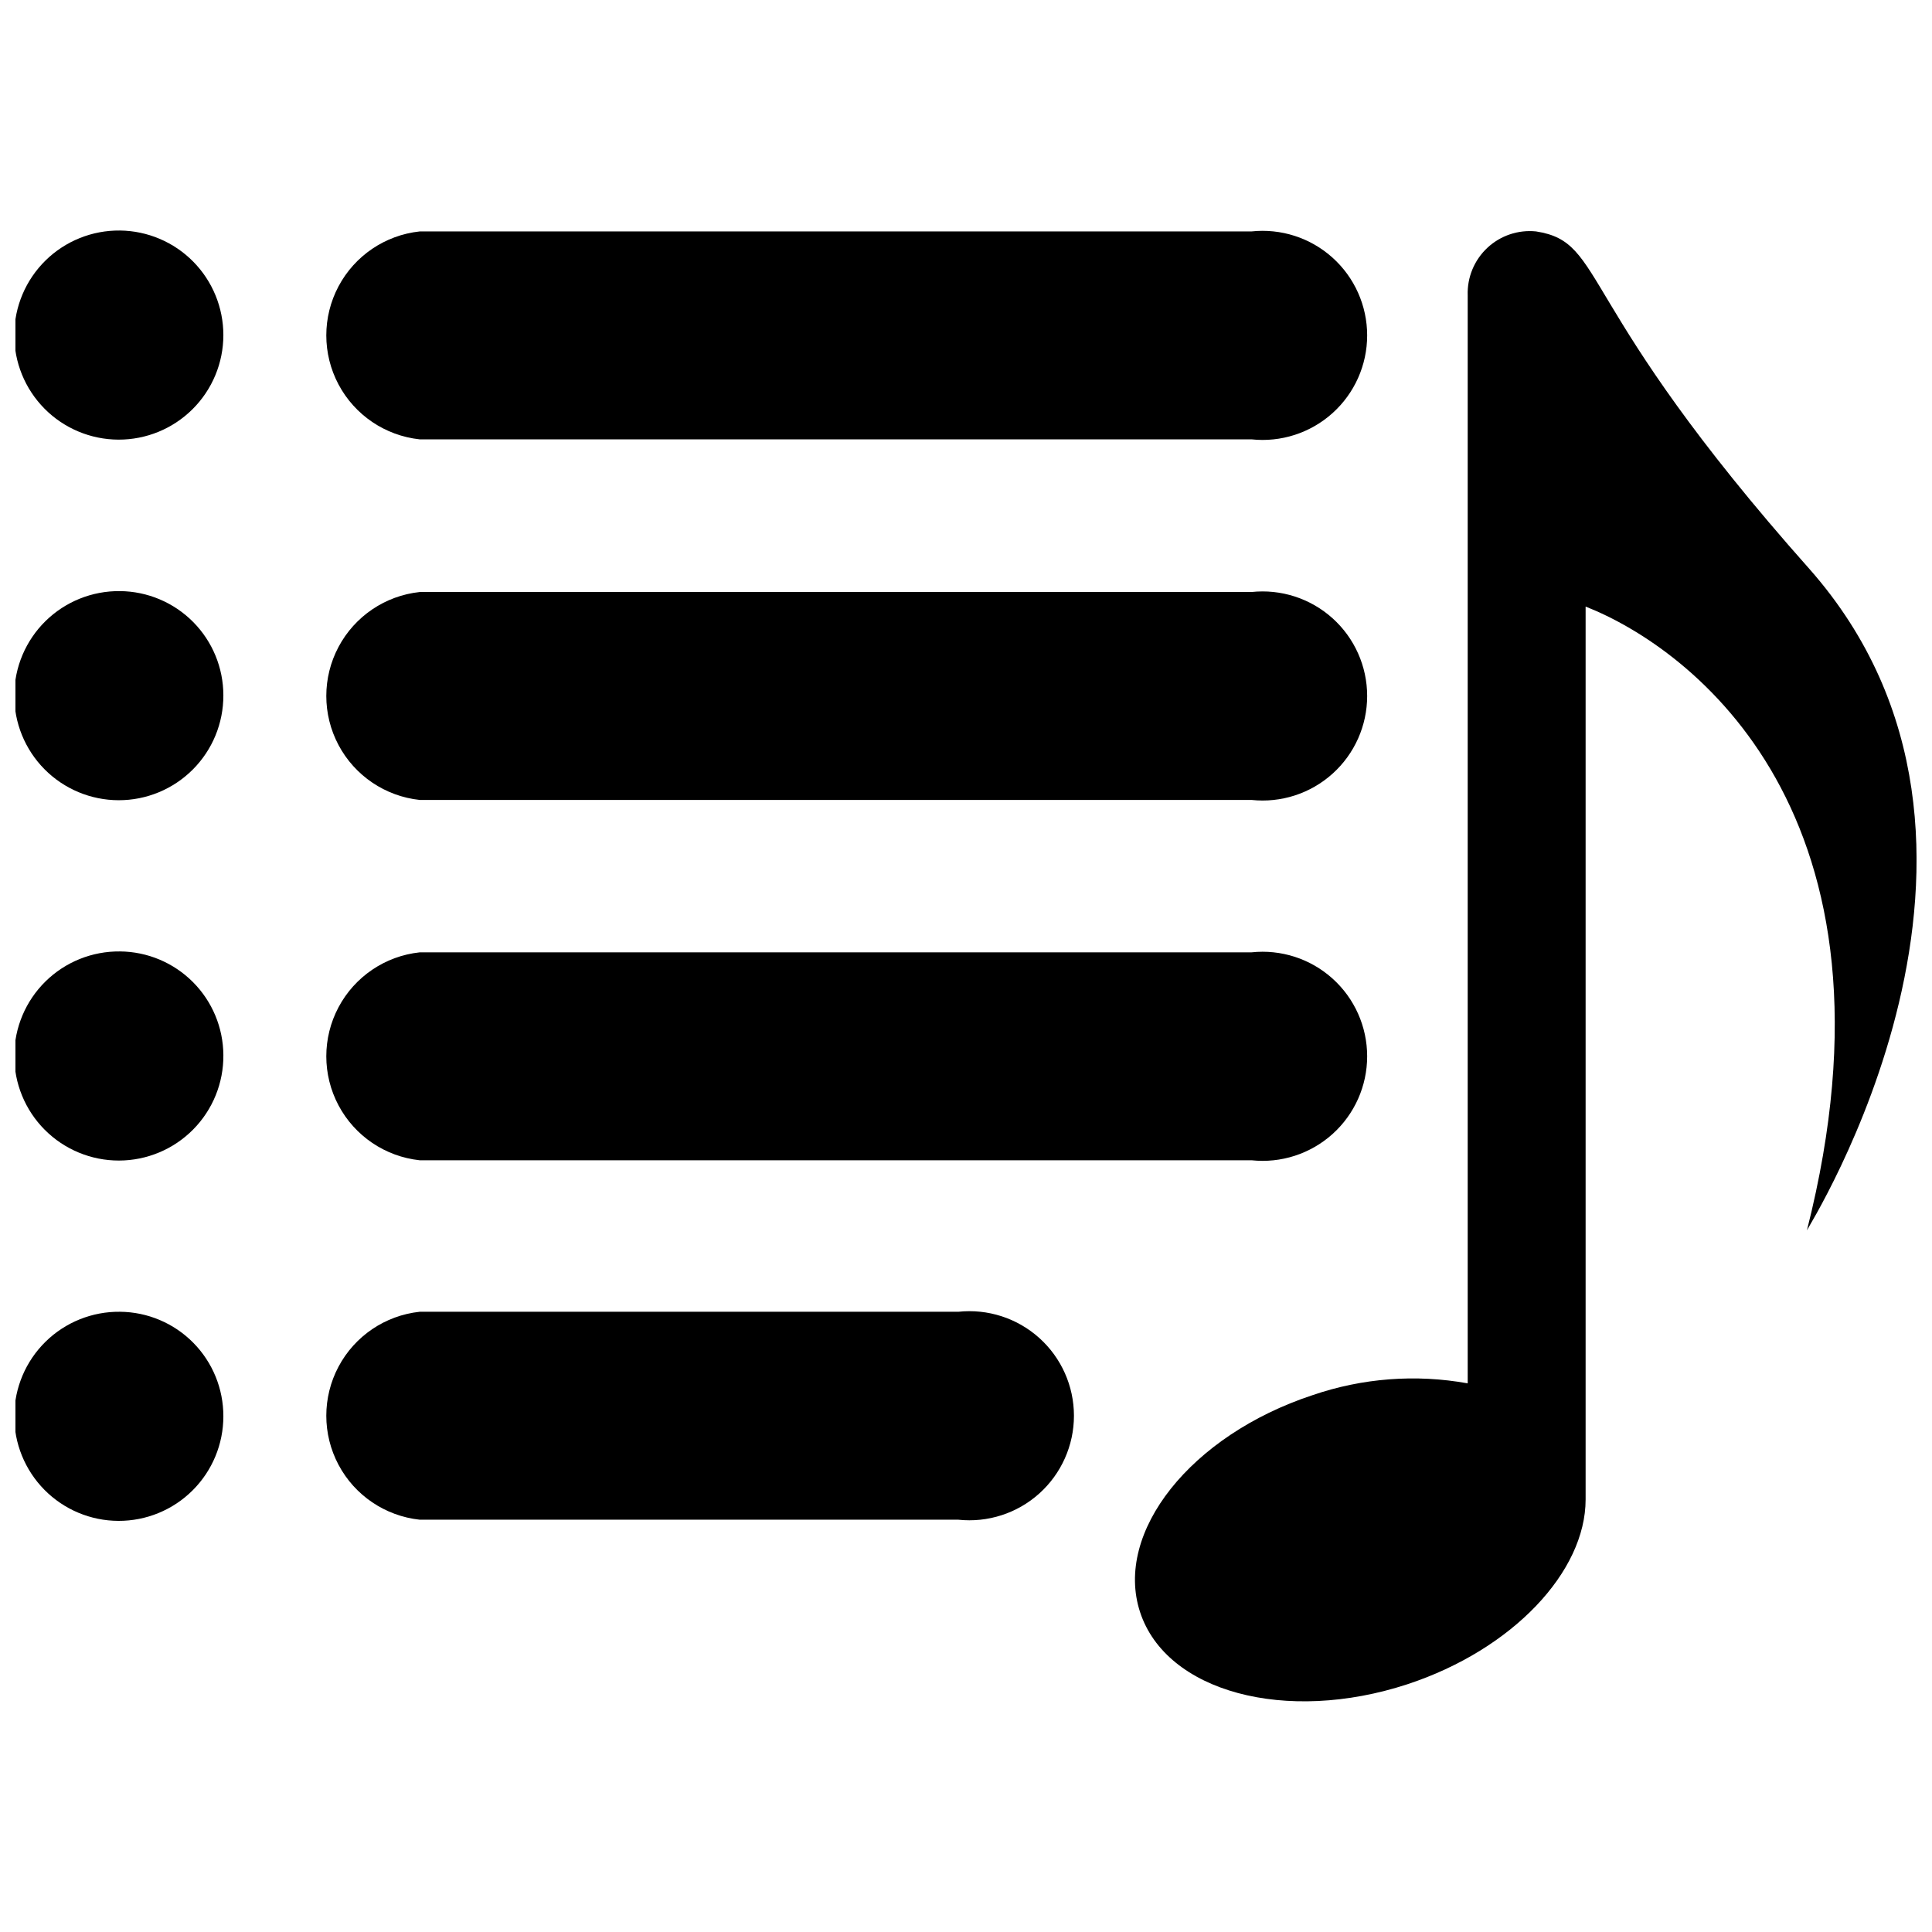
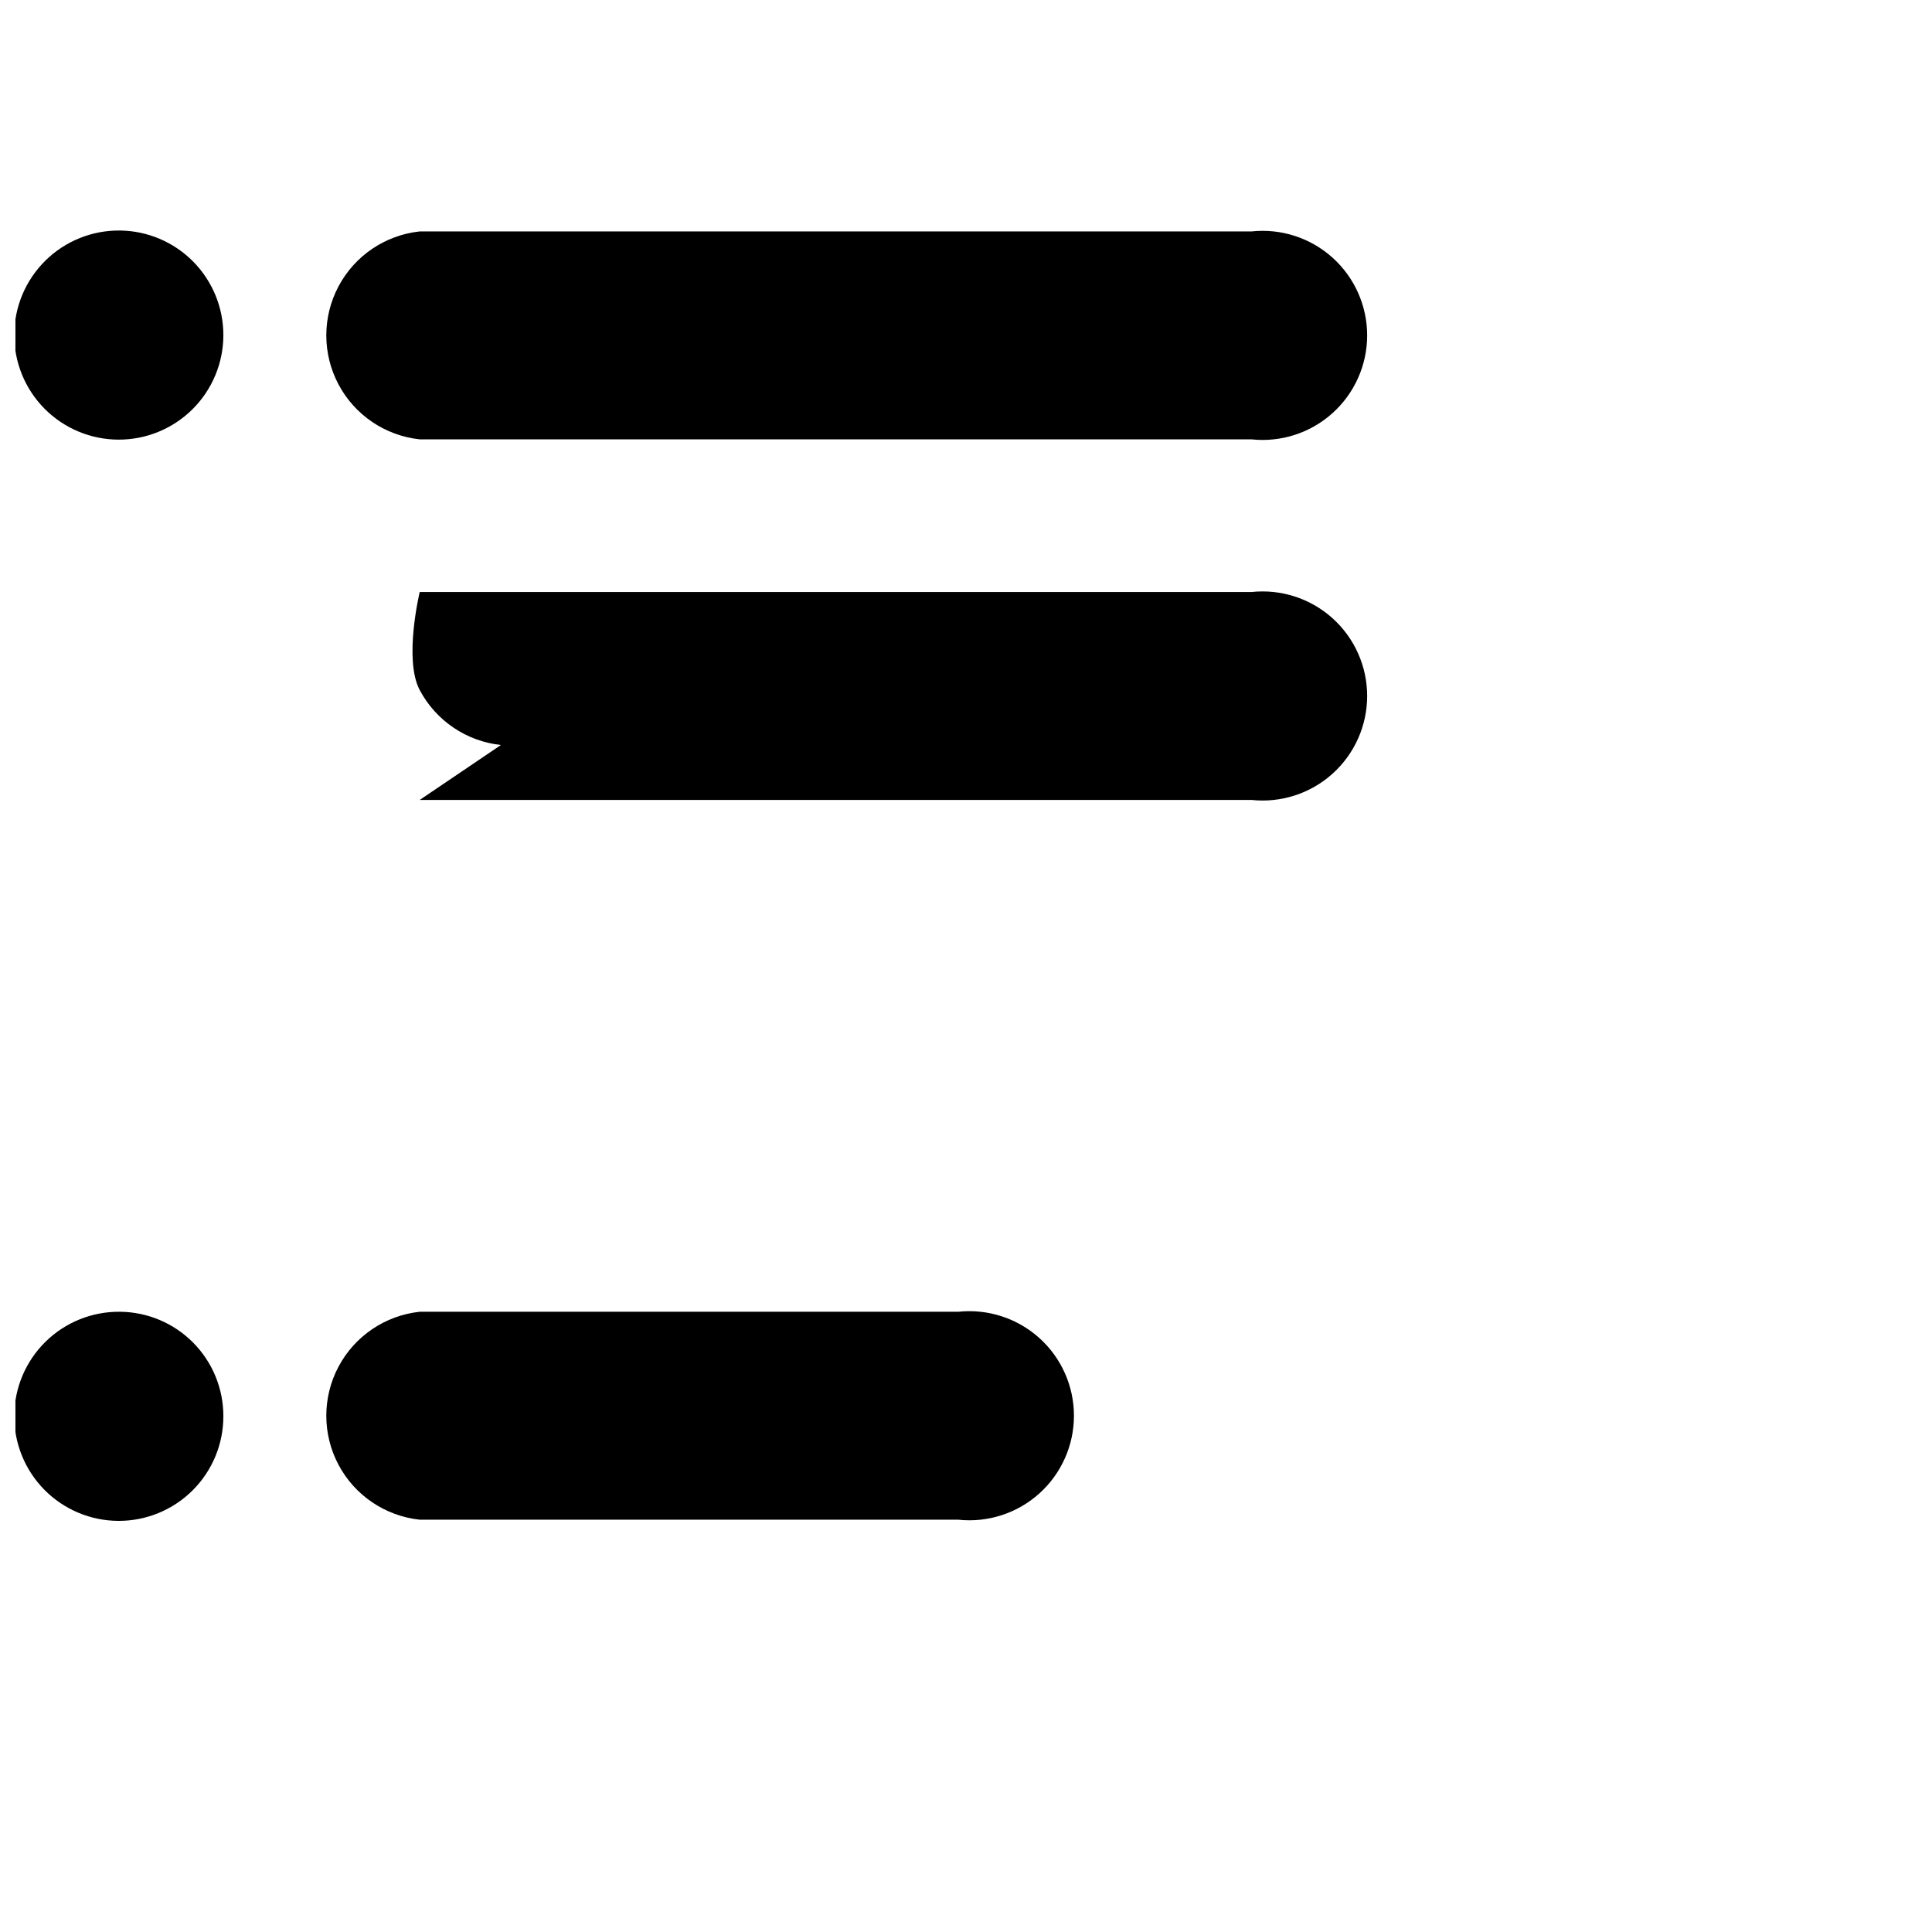
<svg xmlns="http://www.w3.org/2000/svg" width="800px" height="800px" version="1.1" viewBox="144 144 512 512">
  <defs>
    <clipPath id="e">
      <path d="m148.09 205h55.906v56h-55.906z" />
    </clipPath>
    <clipPath id="d">
-       <path d="m148.09 300h55.906v57h-55.906z" />
-     </clipPath>
+       </clipPath>
    <clipPath id="c">
-       <path d="m148.09 396h55.906v56h-55.906z" />
-     </clipPath>
+       </clipPath>
    <clipPath id="b">
      <path d="m148.09 491h55.906v57h-55.906z" />
    </clipPath>
    <clipPath id="a">
      <path d="m444 205h207.9v390h-207.9z" />
    </clipPath>
  </defs>
  <path d="m255.23 260.43h220.42c7.816 0.84 15.625-1.684 21.473-6.941 5.848-5.254 9.188-12.746 9.188-20.609s-3.34-15.355-9.188-20.609-13.656-7.777-21.473-6.941h-220.42c-9.145 0.977-17.211 6.434-21.523 14.559s-4.312 17.859 0 25.984 12.379 13.582 21.523 14.559z" />
  <g clip-path="url(#e)">
    <path d="m175.8 205.09c-7.367-0.082-14.465 2.769-19.723 7.93-5.258 5.16-8.246 12.203-8.301 19.57-0.059 7.367 2.824 14.453 8 19.691 5.18 5.238 12.234 8.199 19.602 8.227 7.367 0.027 14.441-2.879 19.66-8.078s8.156-12.262 8.156-19.629c0-7.297-2.879-14.297-8.004-19.484-5.129-5.188-12.098-8.141-19.391-8.227z" />
  </g>
-   <path d="m255.23 355.99h220.42c7.816 0.84 15.625-1.684 21.473-6.941 5.848-5.254 9.188-12.746 9.188-20.609 0-7.863-3.34-15.355-9.188-20.609-5.848-5.254-13.656-7.777-21.473-6.941h-220.42c-9.145 0.977-17.211 6.434-21.523 14.559s-4.312 17.859 0 25.984 12.379 13.582 21.523 14.559z" />
+   <path d="m255.23 355.99h220.42c7.816 0.84 15.625-1.684 21.473-6.941 5.848-5.254 9.188-12.746 9.188-20.609 0-7.863-3.34-15.355-9.188-20.609-5.848-5.254-13.656-7.777-21.473-6.941h-220.42s-4.312 17.859 0 25.984 12.379 13.582 21.523 14.559z" />
  <g clip-path="url(#d)">
    <path d="m175.8 300.65c-7.371-0.082-14.473 2.773-19.734 7.941-5.258 5.164-8.242 12.211-8.289 19.582-0.051 7.371 2.84 14.461 8.031 19.695 5.188 5.234 12.25 8.184 19.621 8.199 7.371 0.016 14.445-2.91 19.656-8.125 5.211-5.215 8.129-12.289 8.109-19.66 0-7.289-2.879-14.281-8.012-19.457-5.129-5.172-12.098-8.113-19.383-8.176z" />
  </g>
-   <path d="m255.23 451.48h220.42c7.816 0.84 15.625-1.688 21.473-6.941 5.848-5.254 9.188-12.746 9.188-20.609 0-7.863-3.34-15.355-9.188-20.609-5.848-5.258-13.656-7.781-21.473-6.941h-220.42c-9.145 0.977-17.211 6.434-21.523 14.559s-4.312 17.859 0 25.984 12.379 13.582 21.523 14.559z" />
  <g clip-path="url(#c)">
    <path d="m175.8 396.14c-7.383-0.082-14.492 2.781-19.75 7.957-5.262 5.18-8.238 12.238-8.273 19.621-0.035 7.379 2.875 14.469 8.086 19.695 5.211 5.227 12.293 8.156 19.672 8.145 7.383-0.016 14.453-2.973 19.645-8.219s8.078-12.344 8.016-19.727c-0.043-7.258-2.938-14.211-8.066-19.352-5.125-5.141-12.07-8.059-19.328-8.121z" />
  </g>
  <path d="m397.95 491.63h-142.72c-9.145 0.98-17.211 6.434-21.523 14.559s-4.312 17.863 0 25.988 12.379 13.578 21.523 14.559h142.72c7.816 0.836 15.621-1.688 21.469-6.941 5.848-5.258 9.188-12.75 9.188-20.613 0-7.859-3.34-15.352-9.188-20.609-5.848-5.254-13.652-7.777-21.469-6.941z" />
  <g clip-path="url(#b)">
    <path d="m175.8 491.63c-7.367-0.082-14.465 2.769-19.723 7.93-5.258 5.16-8.246 12.199-8.301 19.566-0.059 7.367 2.824 14.453 8 19.691 5.18 5.242 12.234 8.203 19.602 8.23 7.367 0.027 14.441-2.879 19.66-8.078s8.156-12.262 8.156-19.629c0.02-7.301-2.852-14.316-7.984-19.508-5.133-5.191-12.109-8.141-19.41-8.203z" />
  </g>
  <g clip-path="url(#a)">
-     <path d="m623.56 294.83c-62.977-70.848-53.688-86.594-72.5-89.504-4.727-0.48-9.426 1.105-12.898 4.348-3.469 3.246-5.367 7.828-5.207 12.578v288.35c-13.766-2.488-27.941-1.402-41.172 3.148-32.195 10.629-52.586 36.289-45.656 57.465 6.926 21.176 38.652 29.676 70.848 19.129 27.945-9.211 47.23-29.836 47.23-48.965v-236.63c28.184 11.098 86.594 55.105 58.648 165.31-0.234-0.078 65.023-102.26 0.707-175.23z" />
-   </g>
+     </g>
</svg>